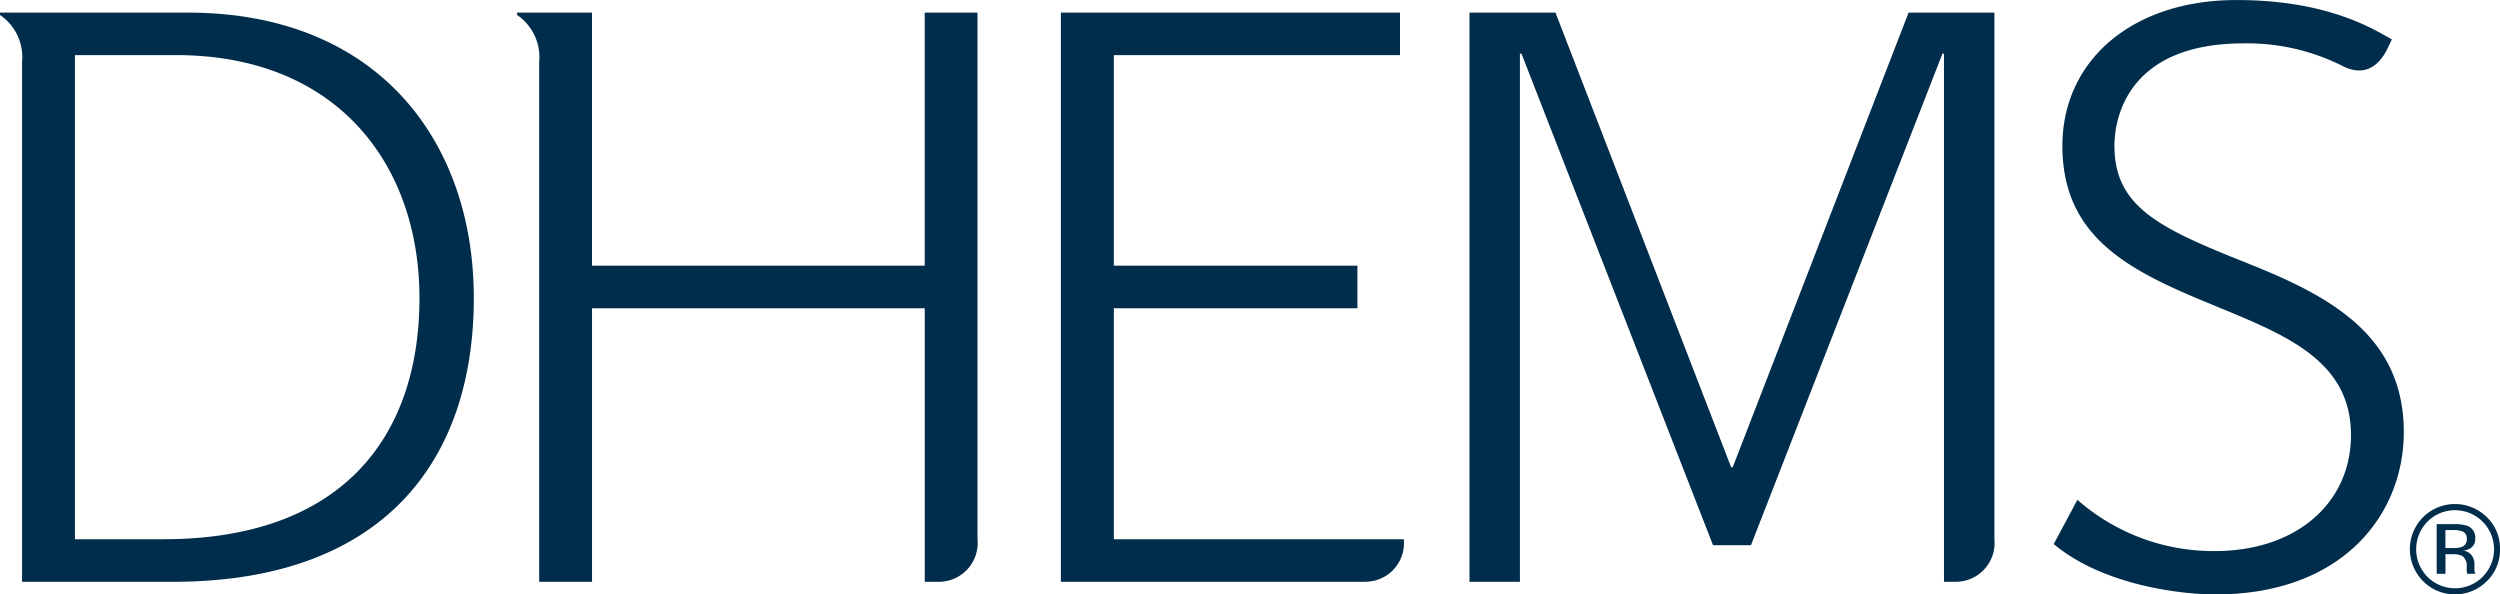
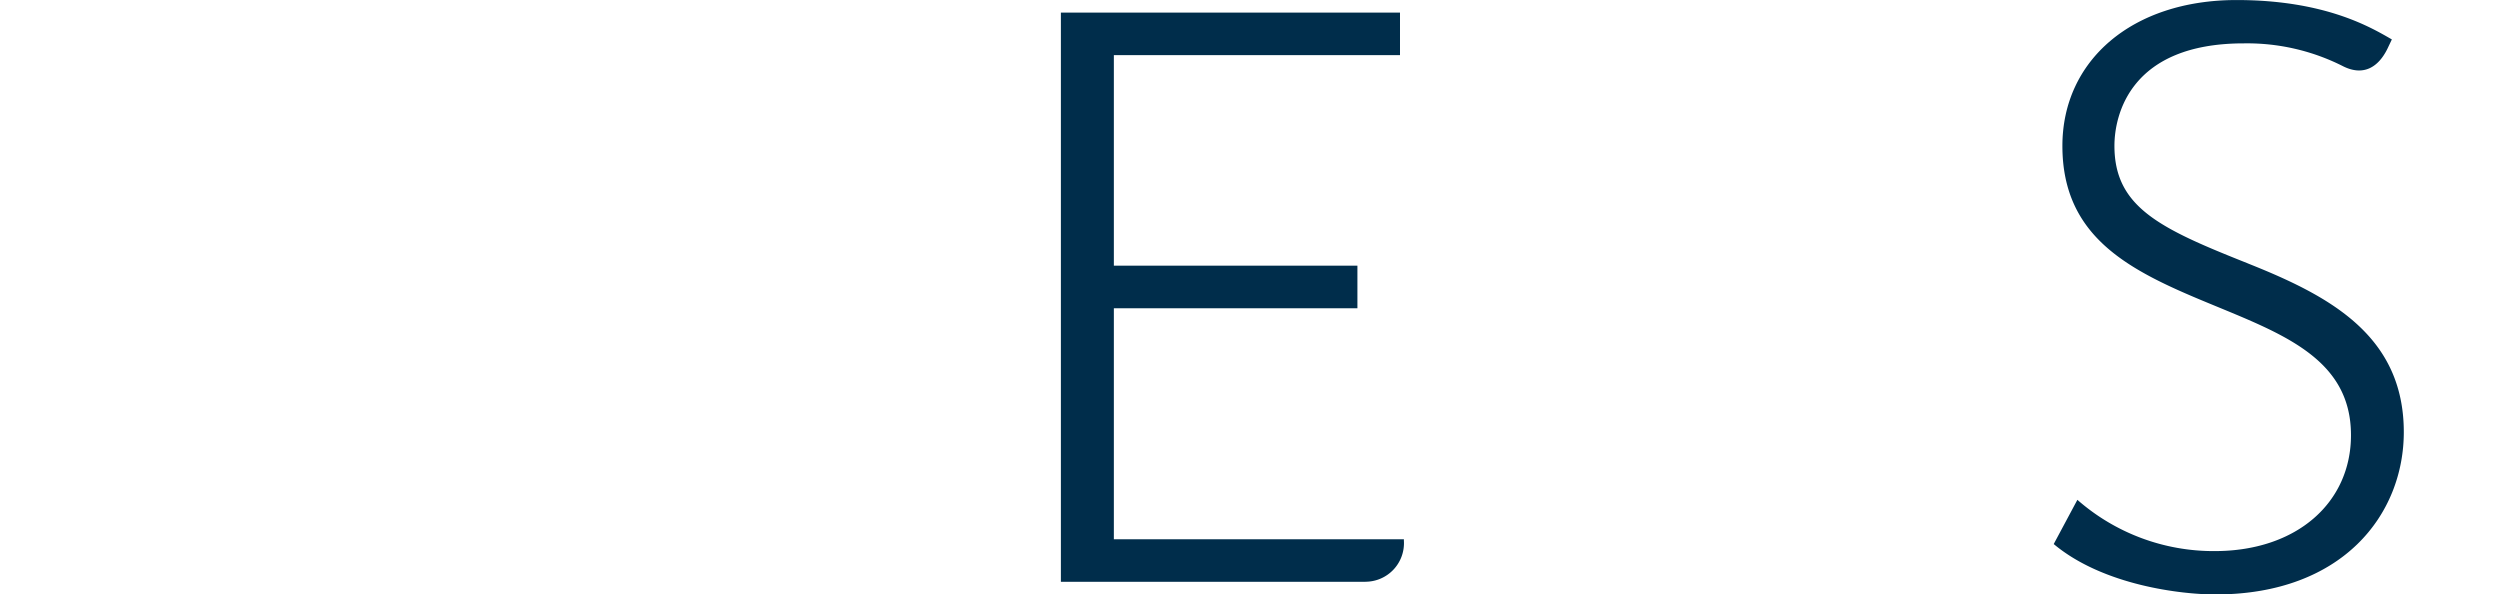
<svg xmlns="http://www.w3.org/2000/svg" width="187.841" height="44.663" viewBox="0 0 187.841 44.663">
  <g id="Group_2" data-name="Group 2" transform="translate(-60.561 -35.833)">
    <g id="Group_1" data-name="Group 1" transform="translate(60.561 35.833)">
-       <path id="Path_1" data-name="Path 1" d="M73.531,82.162H62.218V43.125a3.832,3.832,0,0,0-1.657-3.552v-.178h14.1c14.335,0,21.5,9.71,21.5,21.442,0,12.321-6.866,21.326-22.63,21.326m.239-39.574H66.191V78.964h6.637c13.385,0,19.25-7.637,19.25-18.128,0-9.948-6.106-18.248-18.308-18.248" transform="translate(-60.561 -38.448)" fill="#002d4b" />
      <path id="Path_2" data-name="Path 2" d="M656.077,55.616c-6.572-2.61-10.007-4.205-10.007-8.824,0-2.314,1.181-7.7,9.709-7.7a15.938,15.938,0,0,1,7.457,1.712c1.495.758,2.639.135,3.35-1.316l.328-.692c-1.539-.884-4.974-2.96-11.665-2.96-7.874,0-13.089,4.561-13.089,10.959,0,6.865,5.033,9.358,10.9,11.783,5.562,2.31,10.783,4.153,10.783,9.953,0,5.04-4.036,8.709-10.248,8.709a15.514,15.514,0,0,1-10.309-3.852l-1.778,3.323c3.743,3.132,9.661,3.787,12.139,3.787,9.608,0,14.165-6.04,14.165-12.2,0-7.289-5.626-10.249-11.732-12.678" transform="translate(-487.199 -35.833)" fill="#002d4b" />
      <path id="Path_3" data-name="Path 3" d="M383.555,82.158a2.9,2.9,0,0,0,2.886-3.09v-.1H364.649V61.608h18.3v-3.2h-18.3V42.588h21.5V39.394h-25.48V82.162h22.884Z" transform="translate(-280.958 -38.448)" fill="#002d4b" />
-       <path id="Path_4" data-name="Path 4" d="M238.532,82.162v0a2.914,2.914,0,0,0,2.892-3.2V39.394h-3.965V58.41h-25V39.394H206.83v.178a3.844,3.844,0,0,1,1.661,3.552V82.162h3.971V61.608h25V82.162Z" transform="translate(-167.979 -38.448)" fill="#002d4b" />
-       <path id="Path_5" data-name="Path 5" d="M512.8,82.162v0a2.915,2.915,0,0,0,2.892-3.184V39.394h-6.449L496.027,73.557h-.117l-13.2-34.163H476.25V82.162h3.789V42.476h.116L494.548,79.41H497.4l14.388-36.934h.113V82.162Z" transform="translate(-365.838 -38.448)" fill="#002d4b" />
-       <path id="Path_6" data-name="Path 6" d="M748.052,184.212a3.379,3.379,0,0,1-4.794,0,3.409,3.409,0,0,1,0-4.805,3.4,3.4,0,0,1,4.794,0,3.224,3.224,0,0,1,.986,2.4,3.262,3.262,0,0,1-.986,2.406m-4.47-4.468a2.967,2.967,0,0,0,0,4.139,2.932,2.932,0,1,0,0-4.139m2.005.184a2.86,2.86,0,0,1,1.017.137.927.927,0,0,1,.575.942.824.824,0,0,1-.365.737,1.4,1.4,0,0,1-.543.176.911.911,0,0,1,.648.365,1.074,1.074,0,0,1,.2.583v.547a.926.926,0,0,0,.039.19l.027.054h-.614l-.01-.03a.122.122,0,0,0,0-.039l-.024-.138v-.294a.9.9,0,0,0-.348-.849,1.606,1.606,0,0,0-.737-.12h-.51v1.468h-.66v-3.731Zm.709.583a1.742,1.742,0,0,0-.8-.138h-.559v1.352h.6a1.708,1.708,0,0,0,.614-.081.569.569,0,0,0,.393-.582.593.593,0,0,0-.247-.551" transform="translate(-561.198 -140.547)" fill="#002d4b" />
    </g>
  </g>
</svg>